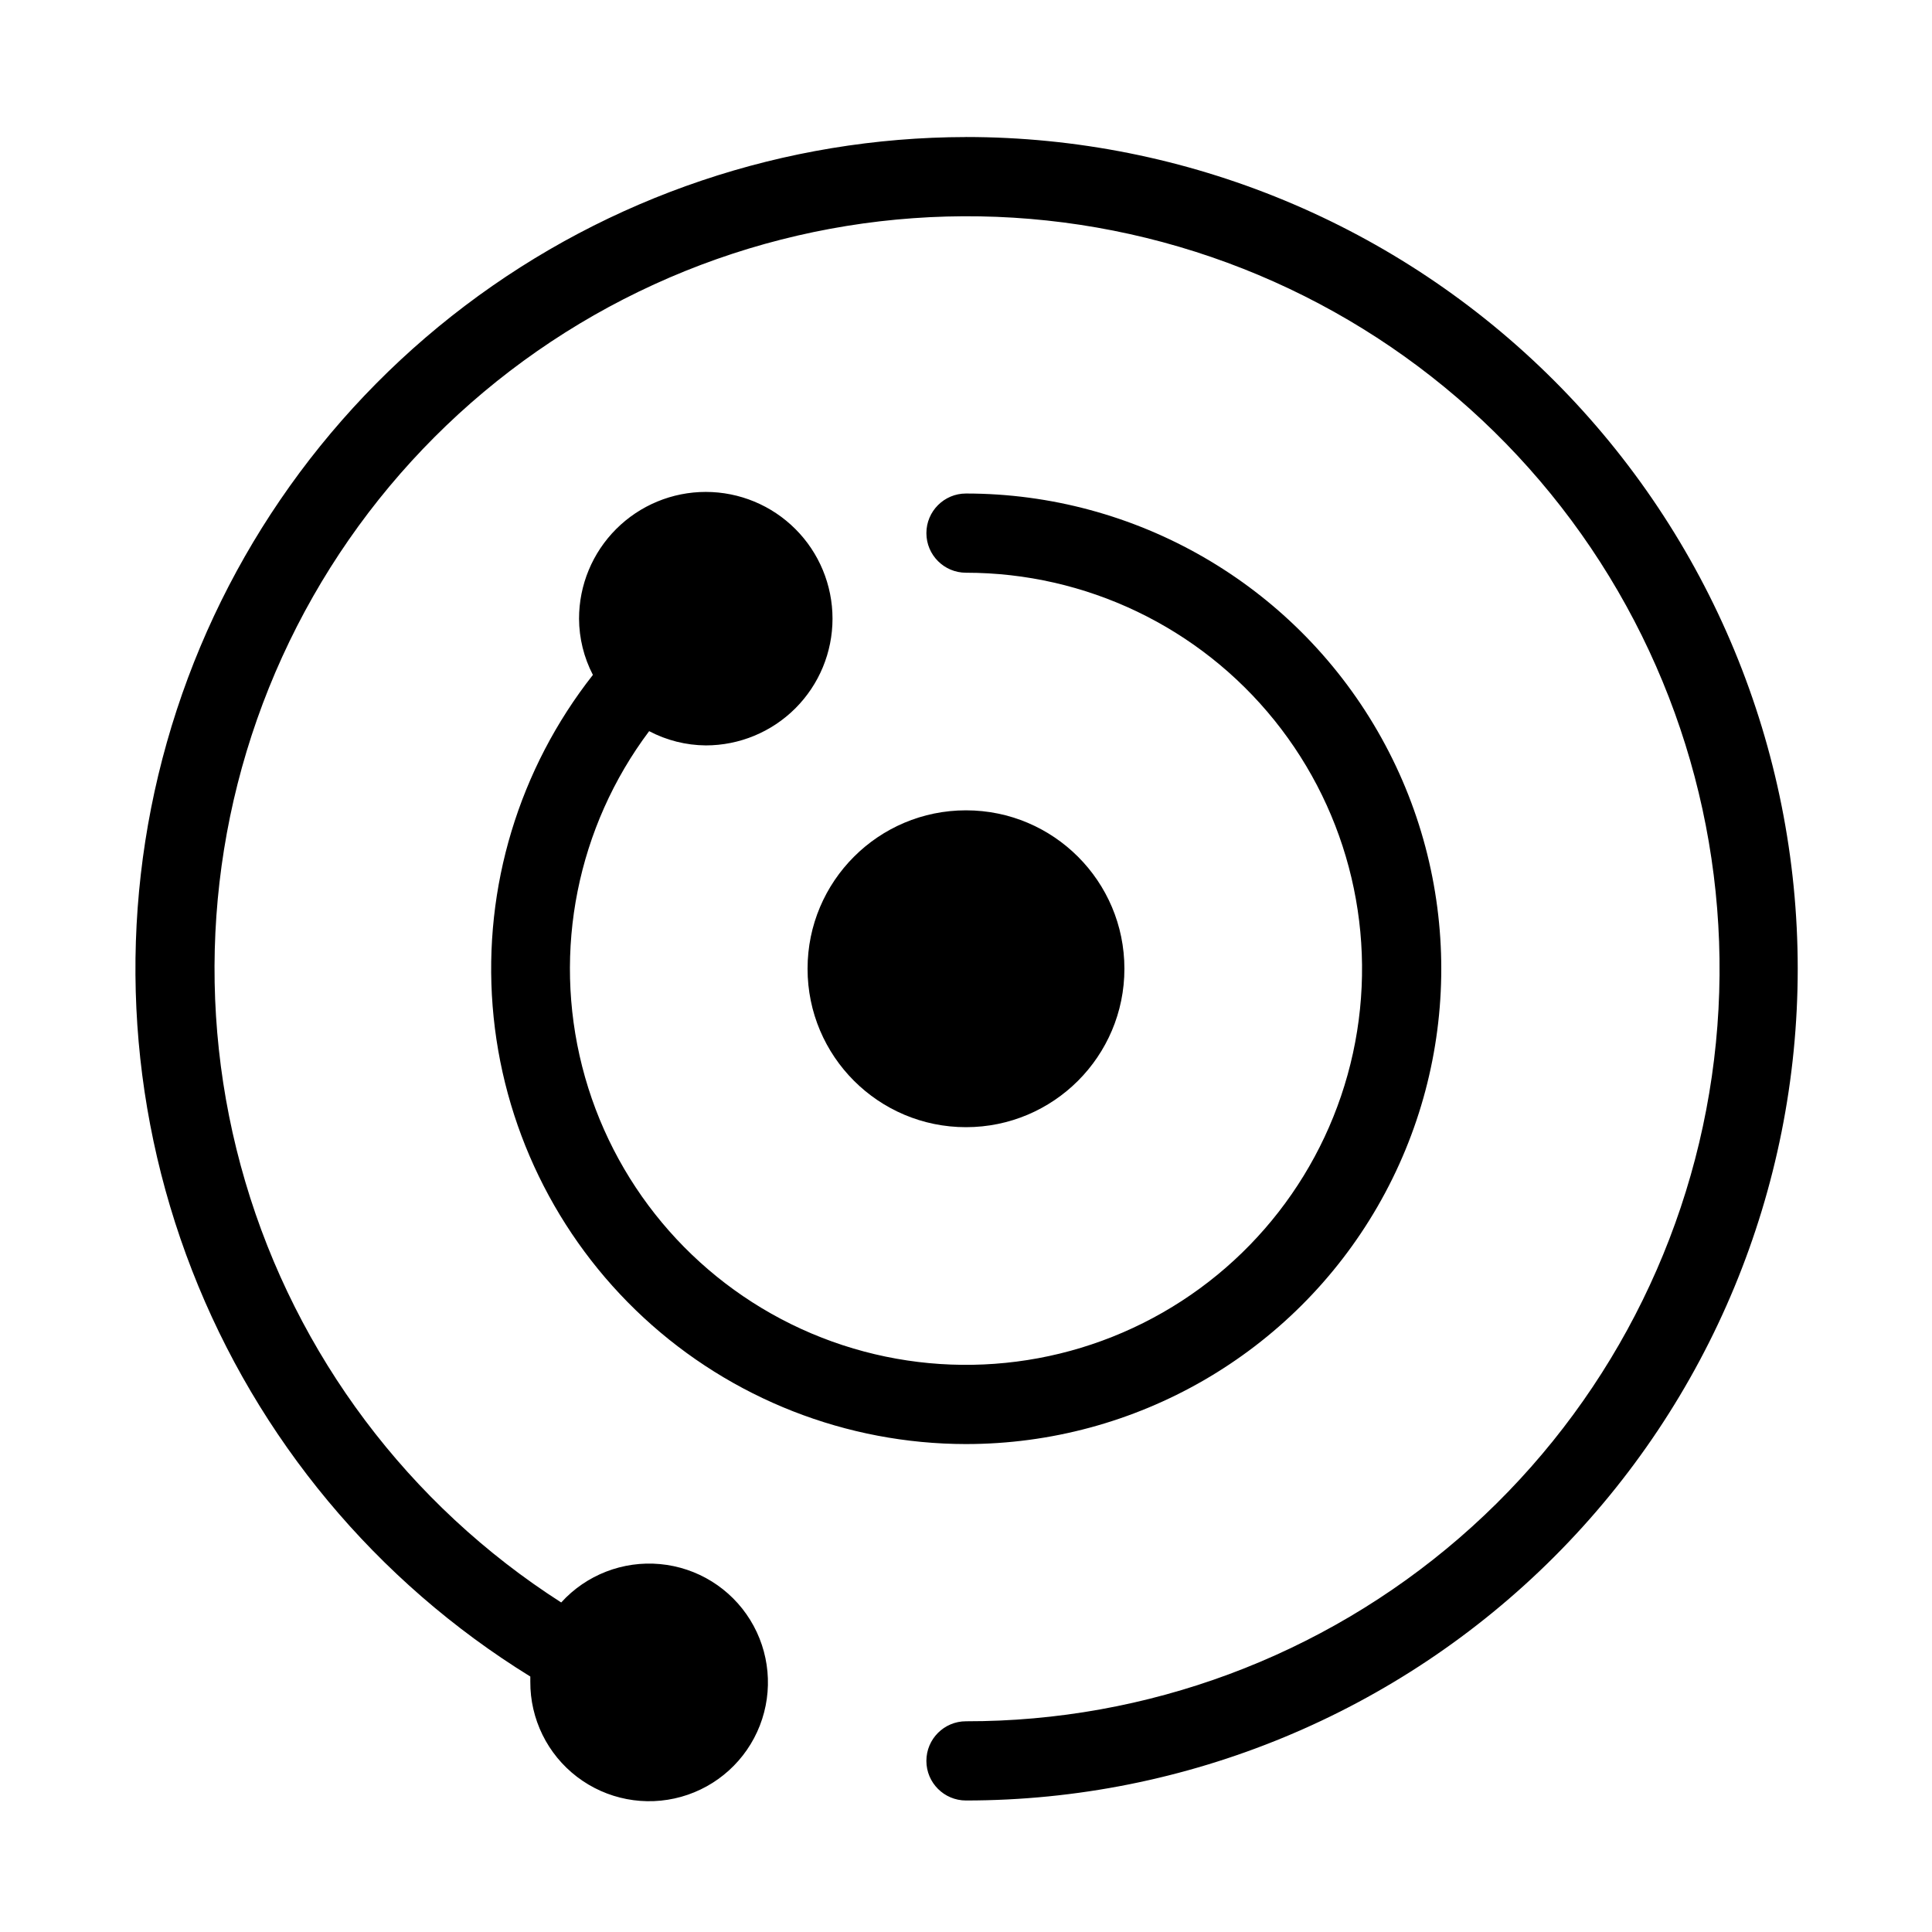
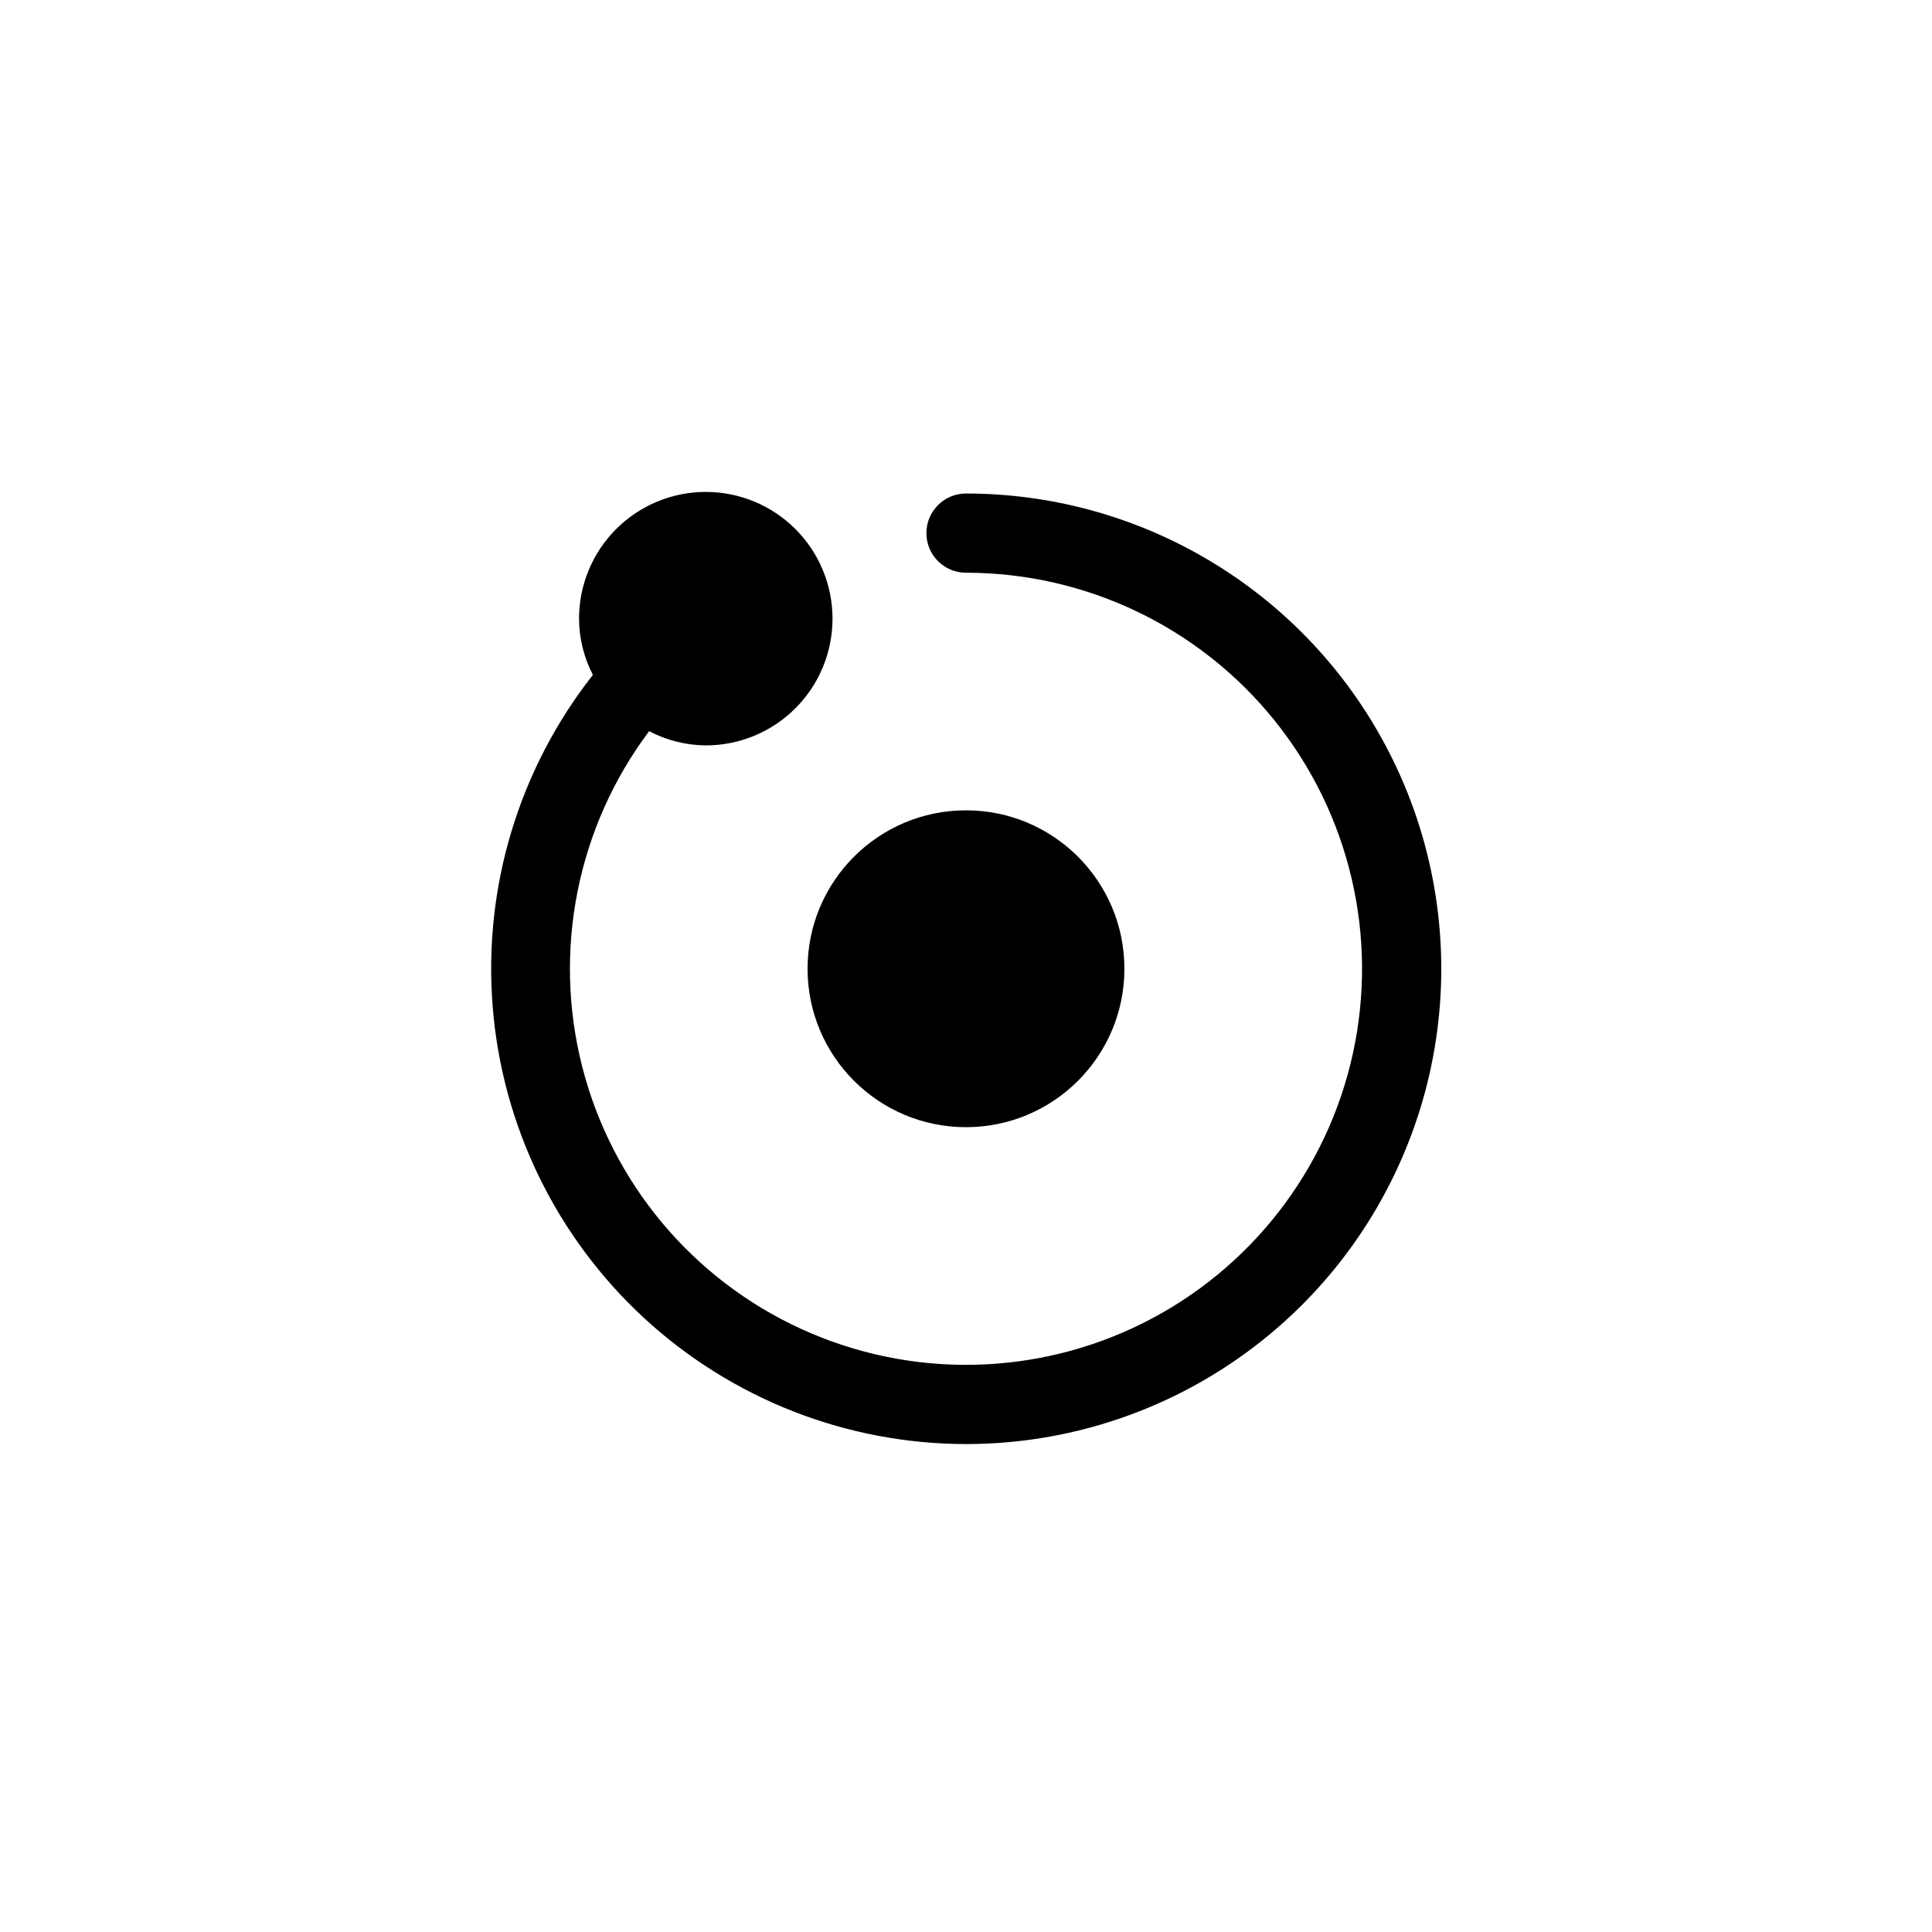
<svg xmlns="http://www.w3.org/2000/svg" fill="#000000" width="800px" height="800px" version="1.1" viewBox="144 144 512 512">
  <g>
    <path d="m441.98 400.73c0 23.188-18.797 41.984-41.984 41.984s-41.984-18.797-41.984-41.984 18.797-41.984 41.984-41.984 41.984 18.797 41.984 41.984" />
-     <path d="m400 180.32c-47.941 0.07-94.551 15.766-132.77 44.711-38.219 28.941-65.953 69.559-79.008 115.69-13.055 46.125-10.715 95.254 6.668 139.93 17.379 44.68 48.852 82.473 89.648 107.65v1.363c-0.059 9.891 4.531 19.23 12.391 25.227 7.863 5.996 18.086 7.953 27.609 5.277 9.52-2.672 17.23-9.66 20.824-18.875 3.59-9.211 2.648-19.574-2.551-27.988-5.195-8.414-14.043-13.895-23.887-14.805-9.848-0.91-19.551 2.856-26.199 10.172-40.422-25.887-70.148-65.48-83.727-111.52-13.578-46.039-10.098-95.43 9.805-139.11 19.906-43.68 54.895-78.711 98.547-98.672 43.652-19.957 93.039-23.504 139.1-9.984 46.055 13.52 85.688 43.195 111.63 83.582 25.938 40.387 36.438 88.777 29.574 136.28-6.863 47.508-30.629 90.945-66.938 122.34-36.309 31.395-82.723 48.641-130.72 48.57-5.797 0-10.496 4.699-10.496 10.496s4.699 10.496 10.496 10.496c58.457 0 114.52-23.223 155.86-64.559 41.336-41.336 64.559-97.398 64.559-155.86 0-58.461-23.223-114.52-64.559-155.86-41.336-41.336-97.398-64.559-155.86-64.559z" />
    <path d="m400 526.69c44.996 0 86.578-24.008 109.08-62.977 22.496-38.973 22.496-86.984 0-125.95-22.5-38.969-64.082-62.977-109.08-62.977-5.797 0-10.496 4.699-10.496 10.496s4.699 10.496 10.496 10.496c31.758 0 61.809 14.379 81.734 39.113 19.926 24.73 27.578 57.156 20.82 88.188-6.762 31.031-27.211 57.336-55.617 71.539s-61.715 14.781-90.598 1.57c-28.883-13.211-50.23-38.789-58.062-69.57-7.828-30.777-1.305-63.449 17.754-88.855 4.629 2.441 9.773 3.734 15.008 3.777 8.91 0 17.453-3.539 23.75-9.836 6.301-6.301 9.836-14.844 9.836-23.75 0-8.91-3.535-17.453-9.836-23.75-6.297-6.301-14.84-9.84-23.75-9.84-8.906 0-17.449 3.539-23.75 9.84-6.297 6.297-9.836 14.84-9.836 23.75 0.023 5.188 1.281 10.297 3.672 14.902-19.578 24.887-29.066 56.238-26.57 87.805 2.492 31.57 16.789 61.039 40.035 82.543 23.25 21.5 53.742 33.457 85.41 33.488z" />
  </g>
</svg>